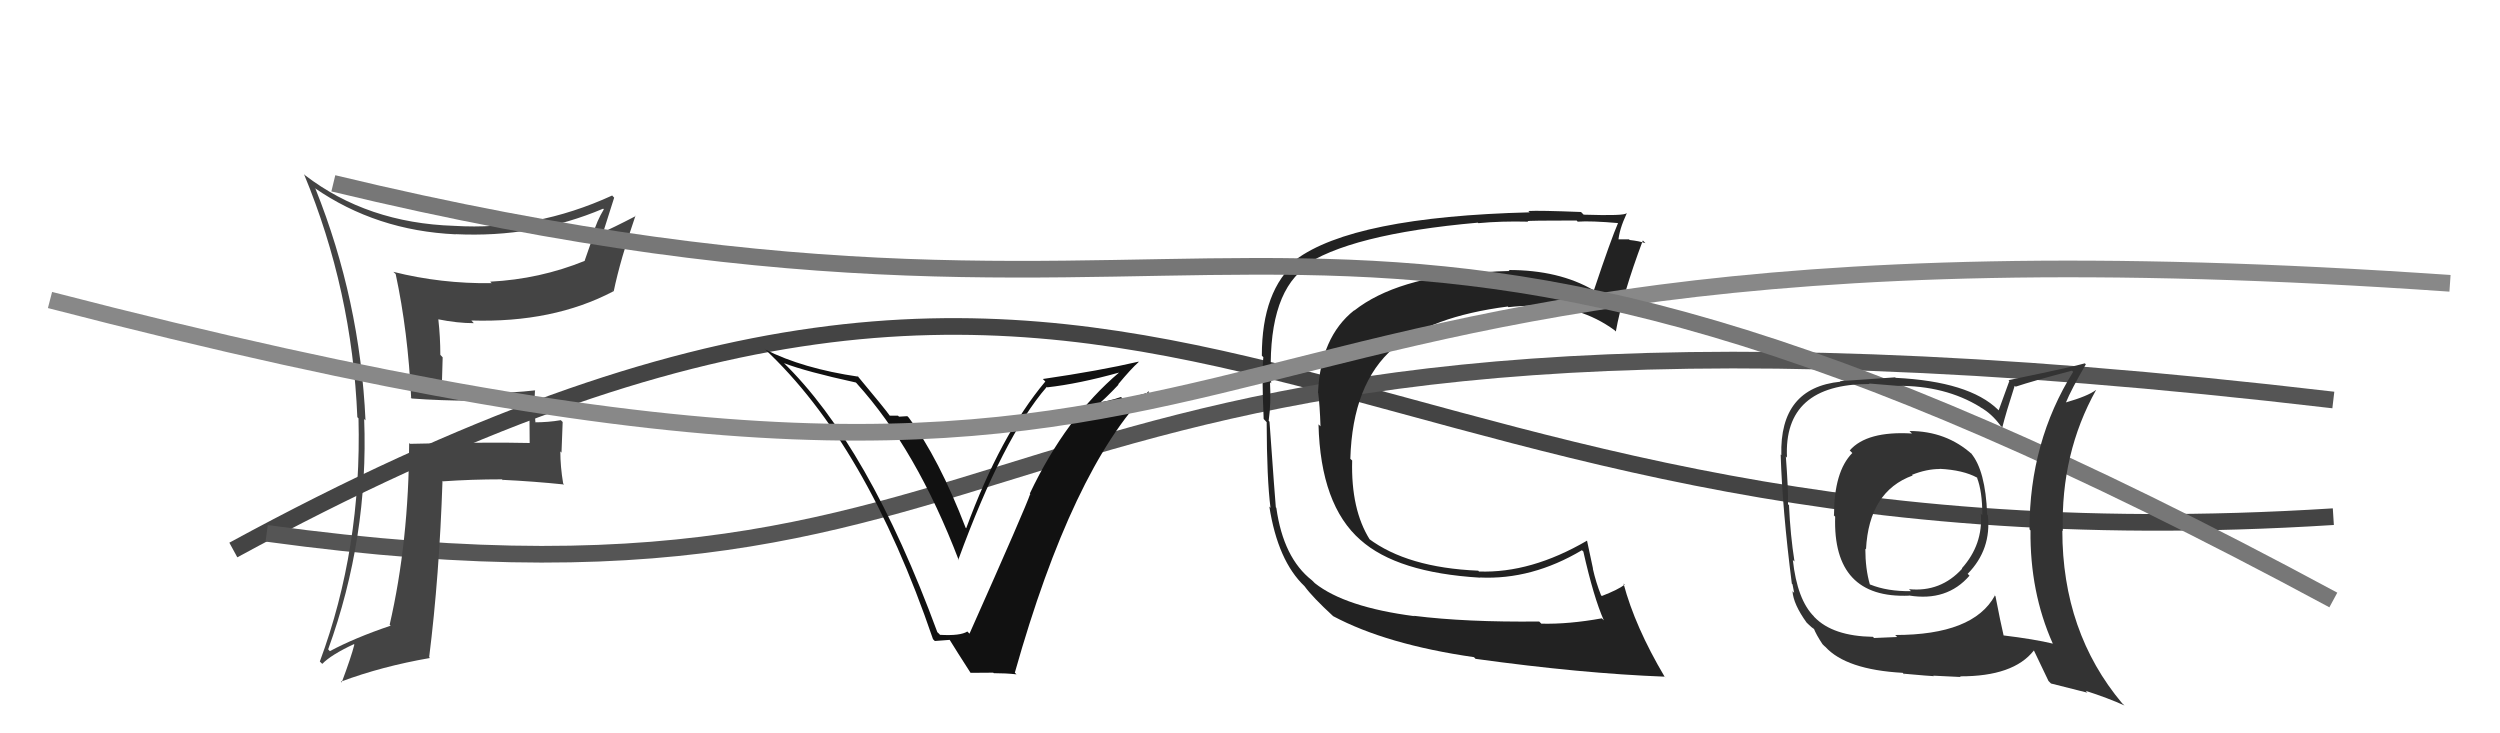
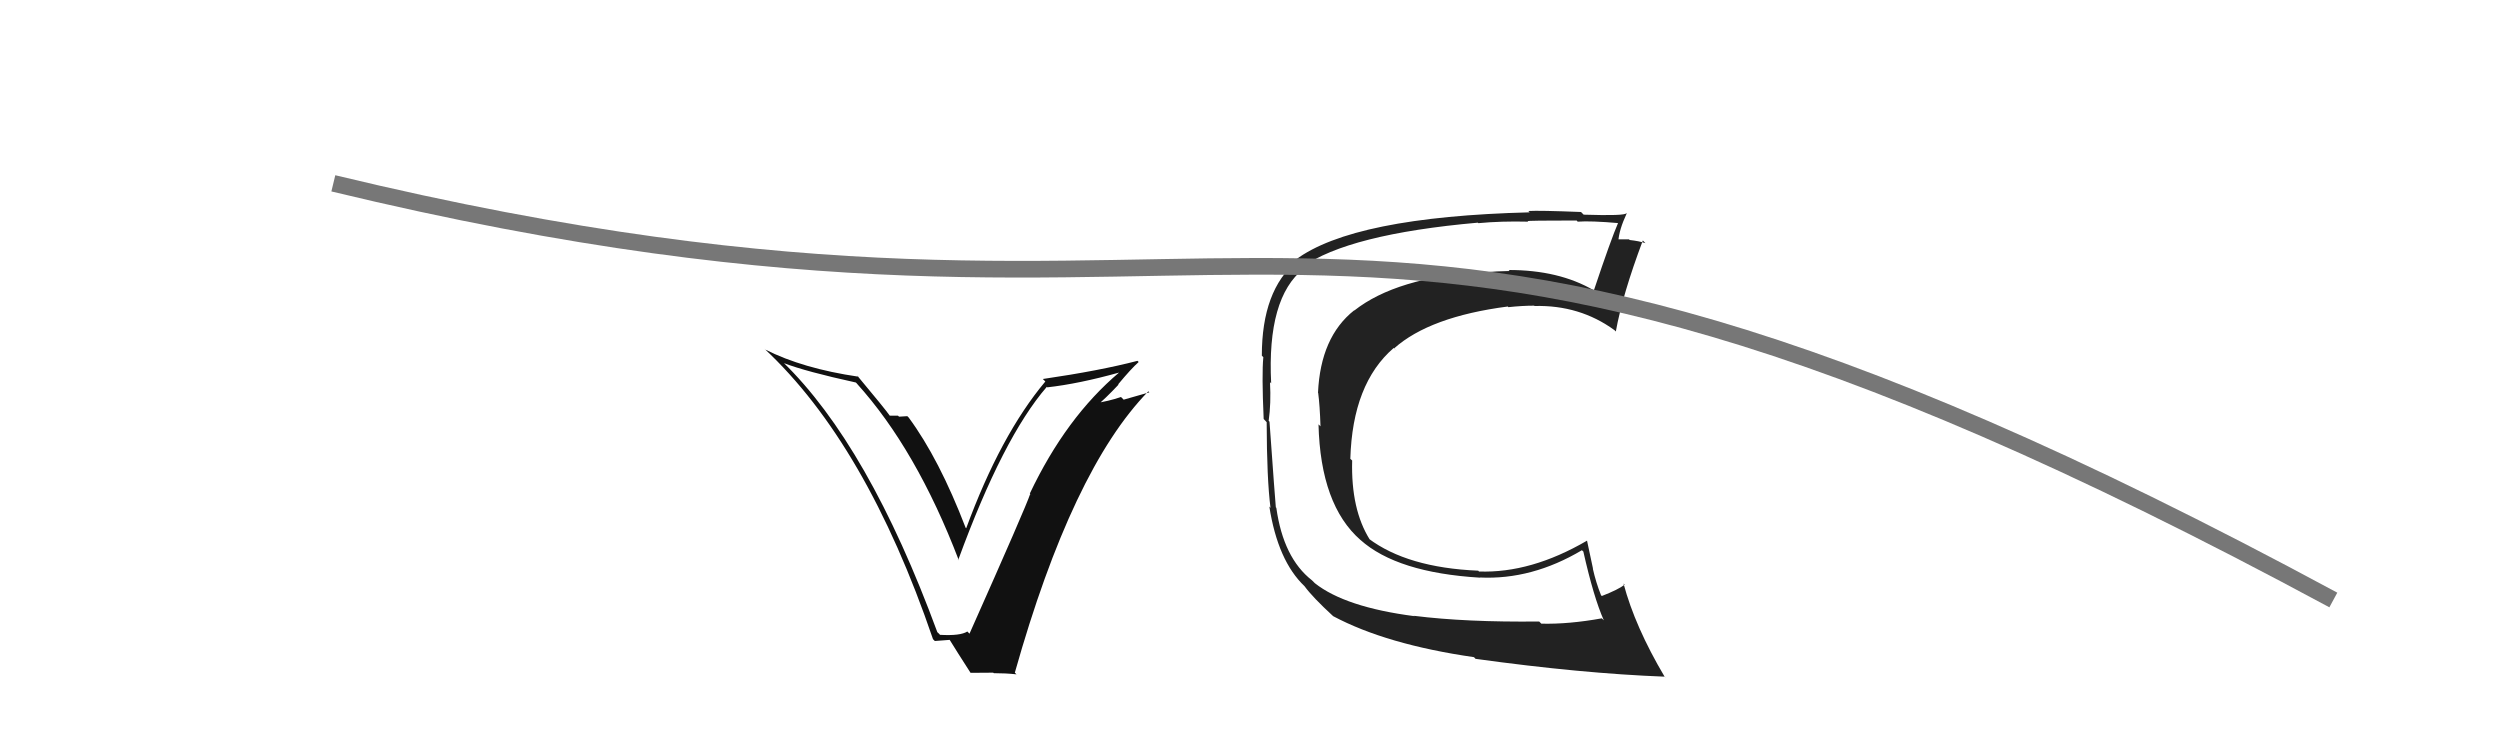
<svg xmlns="http://www.w3.org/2000/svg" width="150" height="44" viewBox="0,0,150,44">
-   <path d="M14 33 C71 2,77 35,140 31" stroke="#444" fill="none" />
-   <path d="M16 32 C67 39,55 14,140 24" stroke="#555" fill="none" />
-   <path fill="#444" d="M24.64 23.86L24.63 23.84L24.70 23.91Q26.46 24.04 28.29 24.04L28.30 24.05L28.24 23.99Q29.94 23.90 31.77 23.75L31.85 23.83L31.80 23.78Q31.75 24.49 31.75 25.21L31.77 25.23L31.78 26.57L31.78 26.58Q29.36 26.52 24.60 26.63L24.56 26.59L24.55 26.58Q24.53 32.50 23.38 37.48L23.42 37.52L23.44 37.54Q21.28 38.27 19.79 39.07L19.78 39.06L19.69 38.96Q22.12 32.26 21.85 25.14L21.84 25.13L21.93 25.22Q21.60 18.00 18.93 11.33L18.81 11.21L18.88 11.28Q22.58 13.84 27.34 14.06L27.26 13.99L27.32 14.05Q32.04 14.28 36.19 12.52L36.05 12.38L36.23 12.56Q35.81 13.25 35.58 14.05L35.62 14.09L35.08 15.64L35.09 15.65Q32.38 16.75 29.41 16.90L29.54 17.03L29.50 16.99Q26.46 17.03 23.60 16.31L23.75 16.45L23.74 16.44Q24.48 19.89 24.67 23.89ZM36.70 11.70L36.83 11.84L36.73 11.73Q32.11 13.85 27.24 13.55L27.23 13.54L27.24 13.55Q22.04 13.38 18.31 10.52L18.19 10.40L18.24 10.45Q21.13 17.42 21.44 25.03L21.50 25.09L21.51 25.10Q21.71 32.91 19.19 39.69L19.30 39.80L19.34 39.83Q19.86 39.29 21.23 38.65L21.29 38.70L21.26 38.68Q21.07 39.43 20.50 40.95L20.56 41.01L20.45 40.90Q22.91 39.98 25.80 39.48L25.83 39.51L25.75 39.43Q26.36 34.56 26.55 28.85L26.53 28.83L26.58 28.88Q28.29 28.76 30.12 28.76L30.25 28.90L30.14 28.79Q32.02 28.88 33.85 29.07L33.86 29.08L33.79 29.01Q33.62 28.00 33.62 27.08L33.69 27.16L33.76 25.32L33.65 25.21Q32.90 25.34 32.06 25.34L32.00 25.28L32.13 25.40Q32.03 24.43 32.10 23.40L32.16 23.46L32.12 23.42Q30.72 23.58 29.31 23.58L29.30 23.56L29.29 23.55Q28.01 23.68 26.64 23.64L26.50 23.51L26.56 21.44L26.42 21.29Q26.42 20.23 26.30 19.16L26.37 19.22L26.30 19.16Q27.44 19.39 28.43 19.39L28.27 19.22L28.28 19.23Q33.19 19.38 36.80 17.48L36.67 17.34L36.82 17.49Q37.22 15.57 38.13 12.94L38.05 12.86L38.15 12.96Q36.75 13.69 35.95 14.03L35.98 14.07L36.11 14.19Q36.36 13.42 36.85 11.86Z" />
-   <path fill="#111" d="M56.33 38.01L56.37 38.05L56.24 37.93Q52.11 26.71 46.97 21.72L46.93 21.68L47.04 21.79Q48.38 22.30 51.35 22.95L51.53 23.12L51.39 22.99Q54.98 26.95 57.53 33.62L57.44 33.53L57.50 33.58Q60.18 26.25 62.81 23.21L62.75 23.15L62.84 23.24Q64.72 23.03 67.16 22.35L67.19 22.37L67.16 22.34Q63.96 25.04 61.79 29.61L61.91 29.73L61.81 29.64Q61.56 30.41 58.17 38.02L58.11 37.96L58.04 37.89Q57.62 38.16 56.40 38.09ZM60.87 40.34L61.01 40.49L60.89 40.36Q64.33 28.16 68.90 23.48L68.96 23.54L67.42 23.98L67.26 23.82Q66.50 24.08 65.66 24.20L65.81 24.34L65.80 24.34Q66.29 23.95 67.11 23.08L67.04 23.00L67.09 23.06Q67.86 22.13 68.32 21.72L68.25 21.65L68.31 21.70Q65.99 22.24 62.57 22.74L62.68 22.85L62.72 22.89Q60.03 26.10 57.97 31.70L57.97 31.69L57.94 31.67Q56.35 27.53 54.52 25.05L54.44 24.97L53.94 25.00L53.88 24.94Q53.62 24.94 53.39 24.94L53.29 24.84L53.37 24.92Q53.14 24.58 51.42 22.52L51.55 22.65L51.50 22.60Q48.16 22.11 45.91 20.97L45.84 20.90L45.85 20.91Q51.98 26.62 55.98 38.35L56.09 38.46L57.01 38.39L56.93 38.31Q57.41 39.09 58.24 40.38L58.23 40.37L59.59 40.36L59.63 40.39Q60.34 40.39 60.99 40.46Z" />
+   <path fill="#111" d="M56.33 38.01L56.37 38.05L56.24 37.93Q52.11 26.71 46.97 21.72L46.93 21.68L47.04 21.79Q48.38 22.30 51.35 22.95L51.53 23.12L51.39 22.99Q54.98 26.95 57.53 33.62L57.44 33.53L57.50 33.58Q60.18 26.25 62.81 23.21L62.75 23.15L62.84 23.24Q64.72 23.03 67.16 22.35L67.19 22.37L67.16 22.34Q63.96 25.04 61.79 29.61L61.91 29.73L61.81 29.64Q61.56 30.41 58.17 38.02L58.11 37.96L58.04 37.89Q57.62 38.16 56.40 38.09ZM60.87 40.34L61.01 40.49L60.89 40.36Q64.33 28.16 68.90 23.48L68.96 23.54L67.42 23.98L67.26 23.82Q66.50 24.08 65.66 24.20L65.81 24.34L65.80 24.34Q66.29 23.95 67.11 23.08L67.04 23.00L67.09 23.06Q67.86 22.13 68.32 21.72L68.25 21.65Q65.99 22.24 62.57 22.74L62.68 22.85L62.72 22.89Q60.03 26.10 57.97 31.70L57.97 31.69L57.94 31.67Q56.35 27.53 54.52 25.05L54.44 24.97L53.94 25.00L53.88 24.94Q53.62 24.94 53.39 24.94L53.29 24.84L53.37 24.92Q53.14 24.58 51.42 22.52L51.55 22.65L51.50 22.60Q48.16 22.11 45.91 20.97L45.84 20.90L45.85 20.91Q51.98 26.62 55.98 38.35L56.09 38.46L57.01 38.39L56.93 38.31Q57.41 39.09 58.24 40.38L58.23 40.37L59.59 40.36L59.63 40.39Q60.34 40.39 60.99 40.46Z" />
  <path fill="#222" d="M84.80 36.90L84.76 36.87L84.87 36.97Q80.71 36.43 78.89 34.99L78.84 34.94L78.72 34.82Q77.00 33.48 76.58 30.47L76.49 30.38L76.55 30.44Q76.51 30.06 76.17 25.30L76.21 25.34L76.12 25.25Q76.27 24.19 76.20 22.93L76.19 22.92L76.27 23.00Q76.01 17.87 78.22 16.12L78.26 16.17L78.13 16.03Q80.90 14.05 88.67 13.36L88.59 13.28L88.70 13.39Q90.06 13.26 91.69 13.30L91.69 13.30L91.66 13.27Q91.62 13.23 94.59 13.23L94.60 13.23L94.66 13.30Q95.44 13.24 97.15 13.39L97.20 13.44L97.10 13.34Q96.66 14.35 95.63 17.43L95.57 17.37L95.61 17.41Q93.53 16.20 90.52 16.20L90.53 16.21L90.58 16.26Q89.82 16.27 89.03 16.34L88.93 16.24L88.97 16.29Q83.77 16.65 81.26 18.63L81.38 18.75L81.25 18.62Q79.23 20.22 79.08 23.57L79.19 23.68L79.09 23.57Q79.19 24.32 79.23 25.58L79.18 25.53L79.11 25.46Q79.23 30.30 81.63 32.40L81.62 32.39L81.62 32.39Q83.82 34.36 88.80 34.66L88.80 34.66L88.79 34.65Q91.91 34.80 94.92 33.01L94.94 33.04L95.00 33.09Q95.62 35.85 96.23 37.22L96.10 37.09L96.11 37.10Q94.12 37.46 92.48 37.42L92.43 37.37L92.35 37.29Q87.97 37.34 84.85 36.95ZM99.93 40.64L99.93 40.65L99.87 40.59Q98.10 37.60 97.41 35.01L97.49 35.09L97.48 35.08Q97.09 35.38 96.11 35.76L96.02 35.67L96.06 35.71Q95.76 34.96 95.57 34.12L95.58 34.12L95.22 32.43L95.22 32.44Q91.86 34.40 88.74 34.29L88.68 34.23L88.68 34.24Q84.44 34.06 82.11 32.31L82.16 32.36L82.19 32.38Q81.05 30.57 81.13 27.63L81.02 27.53L81.02 27.53Q81.15 23.01 83.62 20.88L83.81 21.06L83.65 20.90Q85.78 19.00 90.47 18.39L90.48 18.40L90.50 18.43Q91.33 18.34 92.05 18.34L92.03 18.32L92.07 18.36Q94.78 18.29 96.87 19.81L96.87 19.81L96.95 19.89Q97.35 17.67 98.57 14.43L98.60 14.46L98.73 14.59Q98.34 14.46 97.78 14.40L97.78 14.40L97.74 14.36Q97.24 14.36 96.97 14.36L97.03 14.42L97.10 14.48Q97.14 13.80 97.60 12.81L97.64 12.85L97.58 12.79Q97.52 12.96 95.02 12.88L94.87 12.73L94.87 12.72Q92.35 12.62 91.70 12.66L91.78 12.74L91.78 12.74Q81.19 13.01 77.73 15.59L77.79 15.66L77.81 15.67Q75.71 17.42 75.71 21.34L75.75 21.38L75.80 21.43Q75.70 22.44 75.82 25.14L75.87 25.19L76.00 25.33Q76.01 28.75 76.23 30.47L76.22 30.46L76.16 30.39Q76.67 33.65 78.27 35.17L78.22 35.12L78.27 35.17Q78.75 35.83 80.00 36.98L80.04 37.02L79.99 36.97Q83.18 38.67 88.44 39.43L88.56 39.56L88.53 39.53Q94.89 40.41 99.88 40.60Z" />
-   <path d="M3 18 C84 39,61 11,147 17" stroke="#888" fill="none" />
  <path d="M20 11 C78 25,77 2,140 36" stroke="#777" fill="none" />
-   <path fill="#333" d="M114.69 25.98L114.55 25.84L114.72 26.01Q112.01 25.85 110.98 27.03L110.99 27.03L111.14 27.18Q110.04 28.29 110.04 30.92L109.97 30.86L110.11 31.00Q109.95 35.93 114.55 35.74L114.72 35.91L114.54 35.73Q116.82 36.10 118.17 34.54L117.99 34.36L118.06 34.43Q119.50 32.96 119.27 30.90L119.19 30.83L119.23 30.86Q119.13 28.21 118.25 27.18L118.39 27.32L118.34 27.27Q116.78 25.86 114.57 25.86ZM119.71 35.75L119.59 35.63L119.69 35.74Q118.40 38.10 113.71 38.10L113.83 38.22L112.44 38.28L112.38 38.21Q109.97 38.17 108.87 37.03L108.82 36.98L108.85 37.00Q107.83 35.99 107.57 33.59L107.56 33.59L107.67 33.69Q107.42 32.11 107.34 30.32L107.41 30.39L107.28 30.25Q107.30 29.33 107.15 27.38L107.22 27.46L107.22 27.46Q107.00 23.04 112.17 23.04L112.14 23.01L113.84 23.15L113.84 23.15Q116.71 23.13 118.81 24.42L118.72 24.34L118.83 24.44Q119.50 24.82 120.00 25.50L119.99 25.50L120.14 25.64Q120.35 24.79 120.88 23.15L120.87 23.14L120.94 23.20Q121.99 22.85 124.32 22.24L124.33 22.25L124.39 22.31Q121.77 26.51 121.77 31.76L121.86 31.86L121.83 31.82Q121.79 35.52 123.16 38.60L123.24 38.68L123.18 38.62Q122.07 38.35 120.17 38.12L120.22 38.17L120.23 38.19Q120.03 37.34 119.73 35.78ZM122.98 40.93L123.06 41.01L125.24 41.56L125.14 41.45Q126.48 41.88 127.47 42.33L127.31 42.18L127.33 42.20Q123.74 37.92 123.74 31.83L123.69 31.78L123.77 31.86Q123.64 27.20 125.77 23.39L125.95 23.57L125.77 23.39Q125.27 23.77 123.94 24.15L123.78 24.00L123.95 24.16Q124.27 23.38 125.15 21.86L125.08 21.79L125.09 21.80Q124.51 21.98 120.51 22.81L120.56 22.86L119.92 24.62L119.88 24.58Q118.15 22.89 113.74 22.67L113.82 22.75L113.71 22.64Q112.65 22.72 110.40 22.87L110.38 22.85L110.43 22.90Q106.77 23.27 106.88 27.31L106.74 27.17L106.84 27.27Q106.94 30.56 107.51 35.02L107.55 35.06L107.65 35.57L107.55 35.47Q107.60 36.25 108.40 37.36L108.49 37.44L108.44 37.40Q108.70 37.66 108.89 37.77L108.77 37.64L108.82 37.69Q108.97 38.08 109.35 38.65L109.46 38.76L109.52 38.81Q110.77 40.18 114.16 40.37L114.32 40.53L114.20 40.42Q115.88 40.57 116.03 40.57L116.00 40.54L117.64 40.62L117.60 40.58Q120.81 40.59 122.03 39.03L121.99 39.00L122.04 39.04Q122.30 39.57 122.91 40.86ZM116.33 28.08L116.38 28.13L116.38 28.13Q117.79 28.20 118.63 28.66L118.67 28.71L118.62 28.66Q118.94 29.47 118.94 30.91L118.83 30.80L118.85 30.82Q118.99 32.67 117.71 34.10L117.72 34.11L117.73 34.12Q116.44 35.54 114.54 35.35L114.71 35.52L114.67 35.47Q113.24 35.49 112.21 35.07L112.23 35.09L112.19 35.06Q111.92 34.13 111.92 32.92L111.89 32.89L111.96 32.96Q112.14 29.48 114.76 28.53L114.61 28.37L114.72 28.49Q115.59 28.14 116.39 28.14Z" />
</svg>